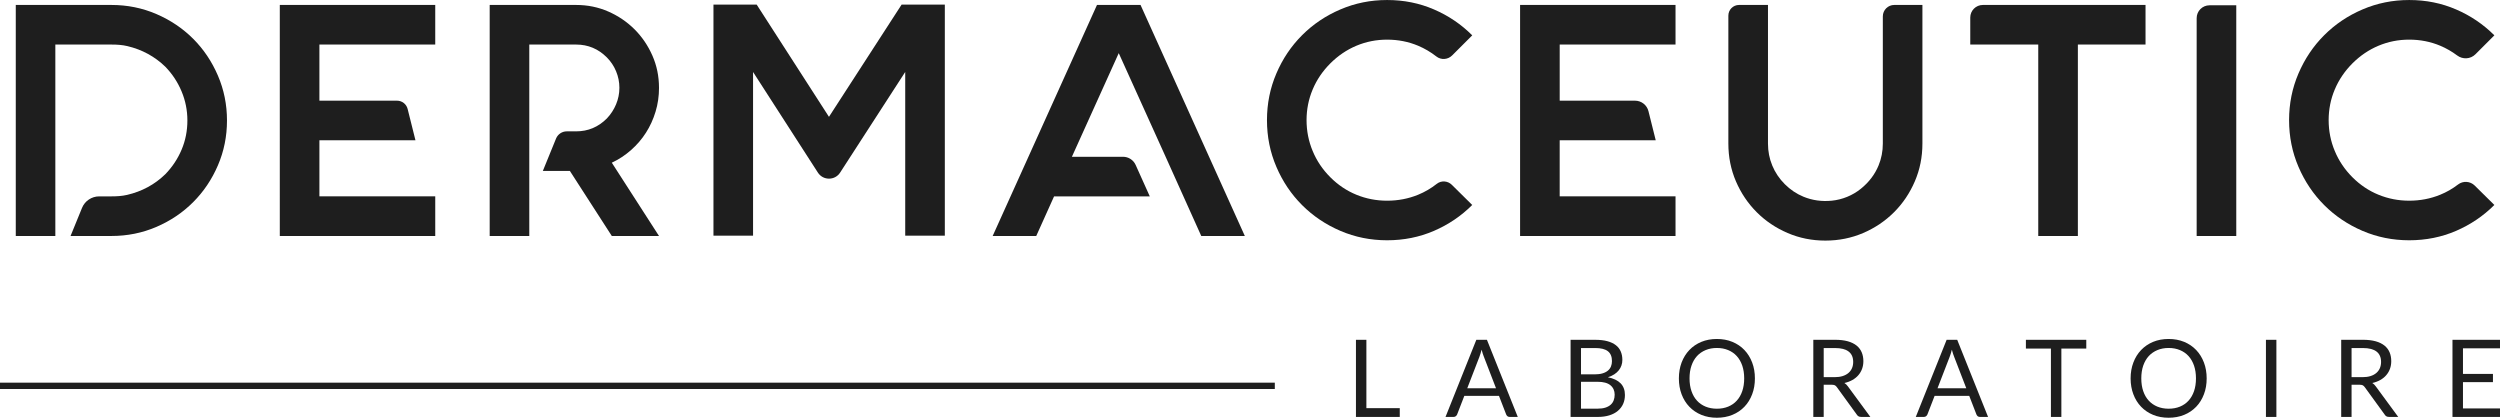
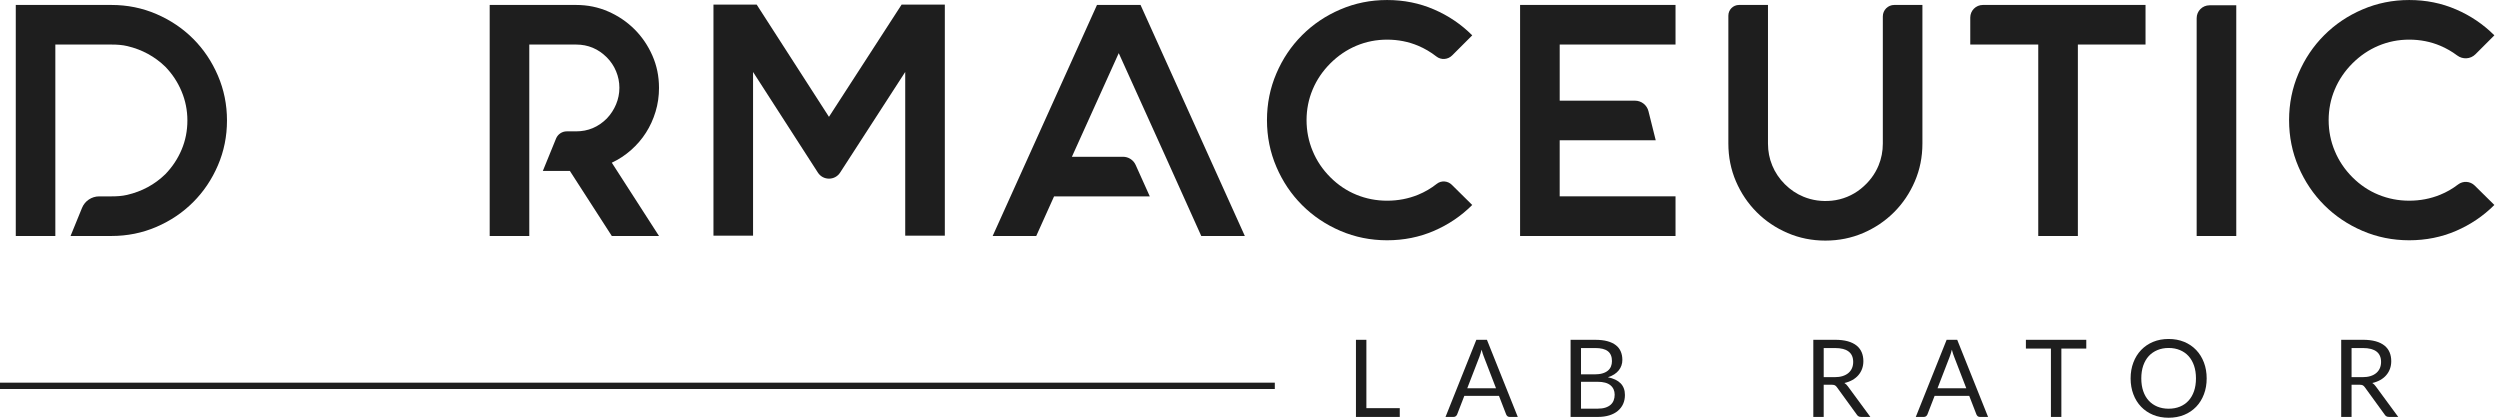
<svg xmlns="http://www.w3.org/2000/svg" id="Mode_Isolation" version="1.2" viewBox="0 0 198.269 33.13">
  <g>
    <path d="M12.401,1.113c1.116.481,2.09,1.135,2.918,1.963.828.828,1.483,1.802,1.963,2.92.48,1.116.72,2.303.72,3.56s-.24,2.443-.72,3.558c-.48,1.118-1.135,2.09-1.963,2.918-.828.829-1.802,1.485-2.918,1.964-1.116.479-2.303.719-3.56.719h-3.246l.909-2.226c.225-.553.765-.915,1.362-.915h.96c.421,0,.848-.022,1.26-.119,1.173-.275,2.181-.819,3.021-1.635.559-.575.989-1.226,1.295-1.949s.459-1.497.459-2.316c0-.803-.153-1.572-.459-2.303-.306-.734-.736-1.388-1.295-1.964-.835-.808-1.834-1.352-3-1.63-.409-.099-.835-.124-1.258-.124h-4.46v15.182H1.251V.393h7.591c1.256,0,2.443.24,3.56.72" fill="#1e1e1e" />
-     <path d="M25.331,3.534v4.45h6.155c.398,0,.746.271.842.656l.621,2.484h-7.618v4.449h9.187v3.142h-12.328V.393h12.328v3.141h-9.187Z" fill="#1e1e1e" />
    <path d="M52.265,6.963c0,.663-.092,1.295-.275,1.897-.182.601-.435,1.156-.759,1.662-.323.507-.715.965-1.178,1.373-.463.412-.973.747-1.532,1.008l3.743,5.812h-3.743l-3.324-5.157h-2.146l1.048-2.57c.142-.345.478-.571.852-.571h.743c.942,0,1.754-.34,2.434-1.021.314-.331.558-.706.733-1.125.174-.419.262-.855.262-1.309s-.088-.89-.262-1.309c-.175-.419-.419-.785-.733-1.1-.68-.68-1.492-1.02-2.434-1.02h-3.717v15.182h-3.141V.393h6.858c.907,0,1.757.174,2.553.523.793.349,1.487.821,2.08,1.413.593.594,1.065,1.288,1.414,2.082.349.794.523,1.645.523,2.551" fill="#1e1e1e" />
    <path d="M74.932.367v18.321h-3.141V5.707l-5.165,7.983c-.413.638-1.348.638-1.761-.002l-5.142-7.98v12.982h-3.14V.367h3.429l5.731,8.899L71.503.367h3.429Z" fill="#1e1e1e" />
    <path d="M98.725,18.715h-3.456l-1.413-3.141-1.413-3.141-3.718-8.219-3.715,8.219h4.054c.432,0,.823.253,1.001.647l1.122,2.494h-7.591l-1.414,3.141h-3.456L86.999.393h3.455l8.271,18.323Z" fill="#1e1e1e" />
    <path d="M116.76,16.255c-.873.873-1.885,1.557-3.037,2.055-1.15.496-2.39.746-3.716.746-1.308,0-2.543-.249-3.703-.746-1.161-.498-2.173-1.179-3.036-2.041-.865-.865-1.546-1.876-2.042-3.037-.498-1.16-.746-2.395-.746-3.703s.248-2.543.746-3.703c.496-1.162,1.178-2.174,2.042-3.037.863-.863,1.875-1.545,3.036-2.041,1.16-.498,2.395-.747,3.703-.747,1.326,0,2.566.249,3.716.747,1.153.496,2.164,1.182,3.037,2.055l-1.595,1.594c-.336.336-.873.378-1.247.084-.448-.351-.932-.634-1.45-.854-.768-.322-1.589-.483-2.461-.483-.855,0-1.666.161-2.434.483-.768.323-1.456.79-2.068,1.401-.611.611-1.078,1.3-1.4,2.067-.323.768-.485,1.581-.485,2.435s.161,1.672.485,2.447c.322.778.789,1.47,1.4,2.081.612.611,1.3,1.074,2.068,1.387.768.314,1.579.472,2.434.472.872,0,1.693-.158,2.461-.472.533-.218,1.026-.506,1.483-.867.355-.28.867-.24,1.189.078l1.62,1.601Z" fill="#1e1e1e" />
    <path d="M123.696,3.534v4.45h5.97c.506,0,.948.343,1.07.836l.576,2.304h-7.617v4.449h9.187v3.142h-12.328V.393h12.328v3.141h-9.187Z" fill="#1e1e1e" />
    <path d="M152.462.393v10.993c0,1.066-.2,2.064-.602,2.997-.401.933-.95,1.75-1.649,2.448-.698.698-1.514,1.247-2.447,1.648-.934.401-1.933.602-2.998.602s-2.062-.201-2.995-.602c-.935-.401-1.75-.95-2.448-1.648-.698-.698-1.248-1.515-1.65-2.448-.4-.933-.601-1.932-.601-2.997V1.239c0-.467.379-.846.846-.846h2.296v10.993c0,.612.112,1.193.34,1.741.226.549.559,1.045.994,1.479.436.438.929.768,1.48.995.7.289,1.449.393,2.248.315.839-.084,1.652-.418,2.306-.947.641-.519,1.108-1.133,1.401-1.842.226-.548.34-1.129.34-1.741V1.299c0-.5.406-.906.906-.906h2.235Z" fill="#1e1e1e" />
    <path d="M170.156,3.534h-5.365v15.182h-3.142V3.534h-5.392V1.391c0-.551.447-.998.998-.998h12.902v3.141Z" fill="#1e1e1e" />
    <path d="M177.353,18.715h-3.141V1.439c0-.563.456-1.019,1.019-1.019h2.122v18.296Z" fill="#1e1e1e" />
    <path d="M197.822,16.255c-.873.873-1.885,1.557-3.037,2.055-1.15.496-2.392.746-3.716.746-1.309,0-2.542-.249-3.704-.746-1.16-.498-2.172-1.179-3.035-2.041-.865-.865-1.546-1.876-2.043-3.037-.498-1.16-.746-2.395-.746-3.703s.248-2.543.746-3.703c.498-1.162,1.179-2.174,2.043-3.037.863-.863,1.875-1.545,3.035-2.041,1.162-.498,2.395-.747,3.704-.747,1.325,0,2.566.249,3.716.747,1.153.496,2.164,1.182,3.037,2.055l-1.501,1.501c-.391.391-1.005.427-1.447.095-.418-.313-.867-.571-1.346-.773-.767-.322-1.588-.483-2.46-.483-.855,0-1.667.161-2.434.483-.769.323-1.457.79-2.069,1.401-.609.611-1.076,1.3-1.399,2.067-.325.768-.486,1.581-.486,2.435s.161,1.672.486,2.447c.322.778.789,1.47,1.399,2.081.612.611,1.3,1.074,2.069,1.387.767.314,1.579.472,2.434.472.872,0,1.693-.158,2.46-.472.506-.205.976-.476,1.414-.812.4-.307.965-.269,1.323.086l1.556,1.537Z" fill="#1e1e1e" />
  </g>
  <rect y="30.348" width="101.102" height=".503" fill="#1e1e1e" />
  <polygon points="107.537 26.949 107.537 33.066 111.012 33.066 111.012 32.37 108.365 32.37 108.365 26.949 107.537 26.949" fill="#1e1e1e" />
  <g>
    <path d="M120.372,33.066h-.64c-.074,0-.134-.02-.179-.055-.045-.038-.08-.085-.102-.141l-.572-1.477h-2.746l-.572,1.477c-.02.051-.054.096-.102.135-.048.041-.108.061-.18.061h-.639l2.444-6.117h.841l2.446,6.117ZM116.365,30.795h2.282l-.959-2.489c-.064-.153-.125-.345-.185-.575-.032.116-.061.225-.092.323-.031.098-.059.182-.087.256l-.96,2.484Z" fill="#1e1e1e" />
    <path d="M124.559,33.066v-6.117h1.949c.375,0,.701.036.972.111.272.074.495.18.671.318.175.135.303.302.388.501.084.196.126.42.126.667,0,.152-.022.296-.071.435-.047.14-.118.269-.213.388-.095.12-.214.227-.359.32-.144.094-.312.171-.506.231.447.089.785.251,1.012.482.227.234.341.542.341.923,0,.258-.047.494-.142.708-.095.213-.235.396-.419.551-.182.154-.408.273-.674.356s-.569.126-.912.126h-2.163ZM125.386,29.689h1.093c.234,0,.436-.025.607-.076.171-.049.312-.122.425-.213.113-.091.195-.201.249-.332.053-.129.081-.271.081-.425,0-.359-.108-.621-.325-.789-.215-.168-.552-.252-1.008-.252h-1.122v2.087ZM125.386,30.279v2.13h1.323c.238,0,.44-.027.608-.081.169-.054.309-.131.419-.228.111-.099.191-.215.241-.351.051-.134.078-.283.078-.446,0-.315-.113-.566-.335-.749-.223-.184-.562-.275-1.014-.275h-1.32Z" fill="#1e1e1e" />
-     <path d="M139.177,30.01c0,.458-.071.879-.218,1.261-.145.383-.349.713-.614.988-.265.276-.582.492-.955.643-.371.152-.781.228-1.23.228s-.859-.076-1.229-.228c-.369-.152-.687-.367-.952-.643-.265-.275-.469-.605-.615-.988-.145-.382-.216-.803-.216-1.261s.072-.878.216-1.261c.146-.383.351-.713.615-.99.265-.278.582-.493.952-.647.371-.153.781-.229,1.229-.229s.86.076,1.23.229c.373.154.691.369.955.647.265.278.469.607.614.99.147.383.218.803.218,1.261M138.328,30.01c0-.375-.052-.713-.153-1.012-.102-.298-.248-.551-.436-.758-.187-.206-.414-.363-.682-.475-.267-.112-.566-.168-.896-.168-.327,0-.625.056-.893.168-.267.112-.495.269-.685.475-.188.207-.334.46-.436.758-.104.299-.154.636-.154,1.012s.051.713.154,1.009c.102.299.248.551.436.756.189.207.418.363.685.474.268.109.566.165.893.165.331,0,.629-.055.896-.165.268-.111.495-.267.682-.474.188-.206.334-.458.436-.756.101-.296.153-.634.153-1.009" fill="#1e1e1e" />
    <path d="M144.633,30.514v2.551h-.823v-6.117h1.727c.388,0,.722.04,1.006.118.28.078.513.193.698.34.182.149.318.326.406.535.089.209.133.445.133.703,0,.215-.034.419-.102.606-.068.188-.167.356-.296.505-.129.151-.288.278-.474.383-.187.105-.398.185-.634.238.102.061.194.147.273.261l1.786,2.428h-.735c-.151,0-.261-.058-.334-.175l-1.587-2.186c-.048-.067-.1-.116-.158-.147-.056-.028-.142-.044-.256-.044h-.627ZM144.633,29.912h.866c.242,0,.455-.029.639-.087.184-.059.336-.141.461-.248.124-.107.216-.234.28-.382.062-.147.093-.312.093-.491,0-.365-.12-.639-.36-.823-.24-.185-.599-.278-1.075-.278h-.903v2.309Z" fill="#1e1e1e" />
    <path d="M157.668,33.066h-.64c-.075,0-.133-.02-.18-.055-.045-.038-.079-.085-.102-.141l-.572-1.477h-2.744l-.572,1.477c-.02.051-.054.096-.102.135-.048.041-.108.061-.18.061h-.64l2.446-6.117h.84l2.447,6.117ZM153.66,30.795h2.283l-.96-2.489c-.064-.153-.125-.345-.185-.575-.031.116-.061.225-.091.323-.031.098-.06.182-.088.256l-.96,2.484Z" fill="#1e1e1e" />
  </g>
  <polygon points="160.669 26.949 160.669 27.644 162.654 27.644 162.654 33.066 163.482 33.066 163.482 27.644 165.458 27.644 165.458 26.949 160.669 26.949" fill="#1e1e1e" />
  <path d="M175.006,30.01c0,.458-.072.879-.218,1.261-.145.383-.349.713-.614.988-.266.276-.582.492-.954.643-.373.152-.782.228-1.232.228s-.86-.076-1.229-.228c-.369-.152-.687-.367-.952-.643-.265-.275-.471-.605-.614-.988-.146-.382-.219-.803-.219-1.261s.073-.878.219-1.261c.144-.383.349-.713.614-.99s.582-.493.952-.647c.369-.153.78-.229,1.229-.229s.859.076,1.232.229c.372.154.688.369.954.647.265.278.469.607.614.99.146.383.218.803.218,1.261M174.157,30.01c0-.375-.051-.713-.153-1.012-.104-.298-.248-.551-.436-.758-.187-.206-.415-.363-.682-.475-.268-.112-.567-.168-.896-.168s-.625.056-.893.168c-.266.112-.495.269-.685.475-.189.207-.335.46-.438.758-.102.299-.153.636-.153,1.012s.051.713.153,1.009c.102.299.248.551.438.756.189.207.419.363.685.474.268.109.565.165.893.165s.628-.055.896-.165c.267-.111.495-.267.682-.474.188-.206.333-.458.436-.756.102-.296.153-.634.153-1.009" fill="#1e1e1e" />
-   <rect x="179.706" y="26.949" width=".829" height="6.117" fill="#1e1e1e" />
  <path d="M186.497,30.514v2.551h-.822v-6.117h1.727c.387,0,.722.04,1.005.118.281.078.513.193.698.34.184.149.319.326.407.535s.132.445.132.703c0,.215-.033.419-.102.606-.067.188-.167.356-.296.505-.128.151-.287.278-.474.383-.186.105-.398.185-.633.238.102.061.193.147.273.261l1.785,2.428h-.734c-.152,0-.262-.058-.334-.175l-1.587-2.186c-.048-.067-.101-.116-.159-.147-.056-.028-.142-.044-.255-.044h-.628ZM186.497,29.912h.867c.242,0,.454-.029.638-.087.185-.059.338-.141.461-.248.125-.107.216-.234.28-.382.062-.147.094-.312.094-.491,0-.365-.121-.639-.36-.823-.241-.185-.6-.278-1.075-.278h-.905v2.309Z" fill="#1e1e1e" />
-   <polygon points="194.5 26.949 194.5 33.066 198.269 33.066 198.269 32.392 195.332 32.392 195.332 30.306 197.71 30.306 197.71 29.654 195.332 29.654 195.332 27.624 198.269 27.624 198.269 26.949 194.5 26.949" fill="#1e1e1e" />
</svg>